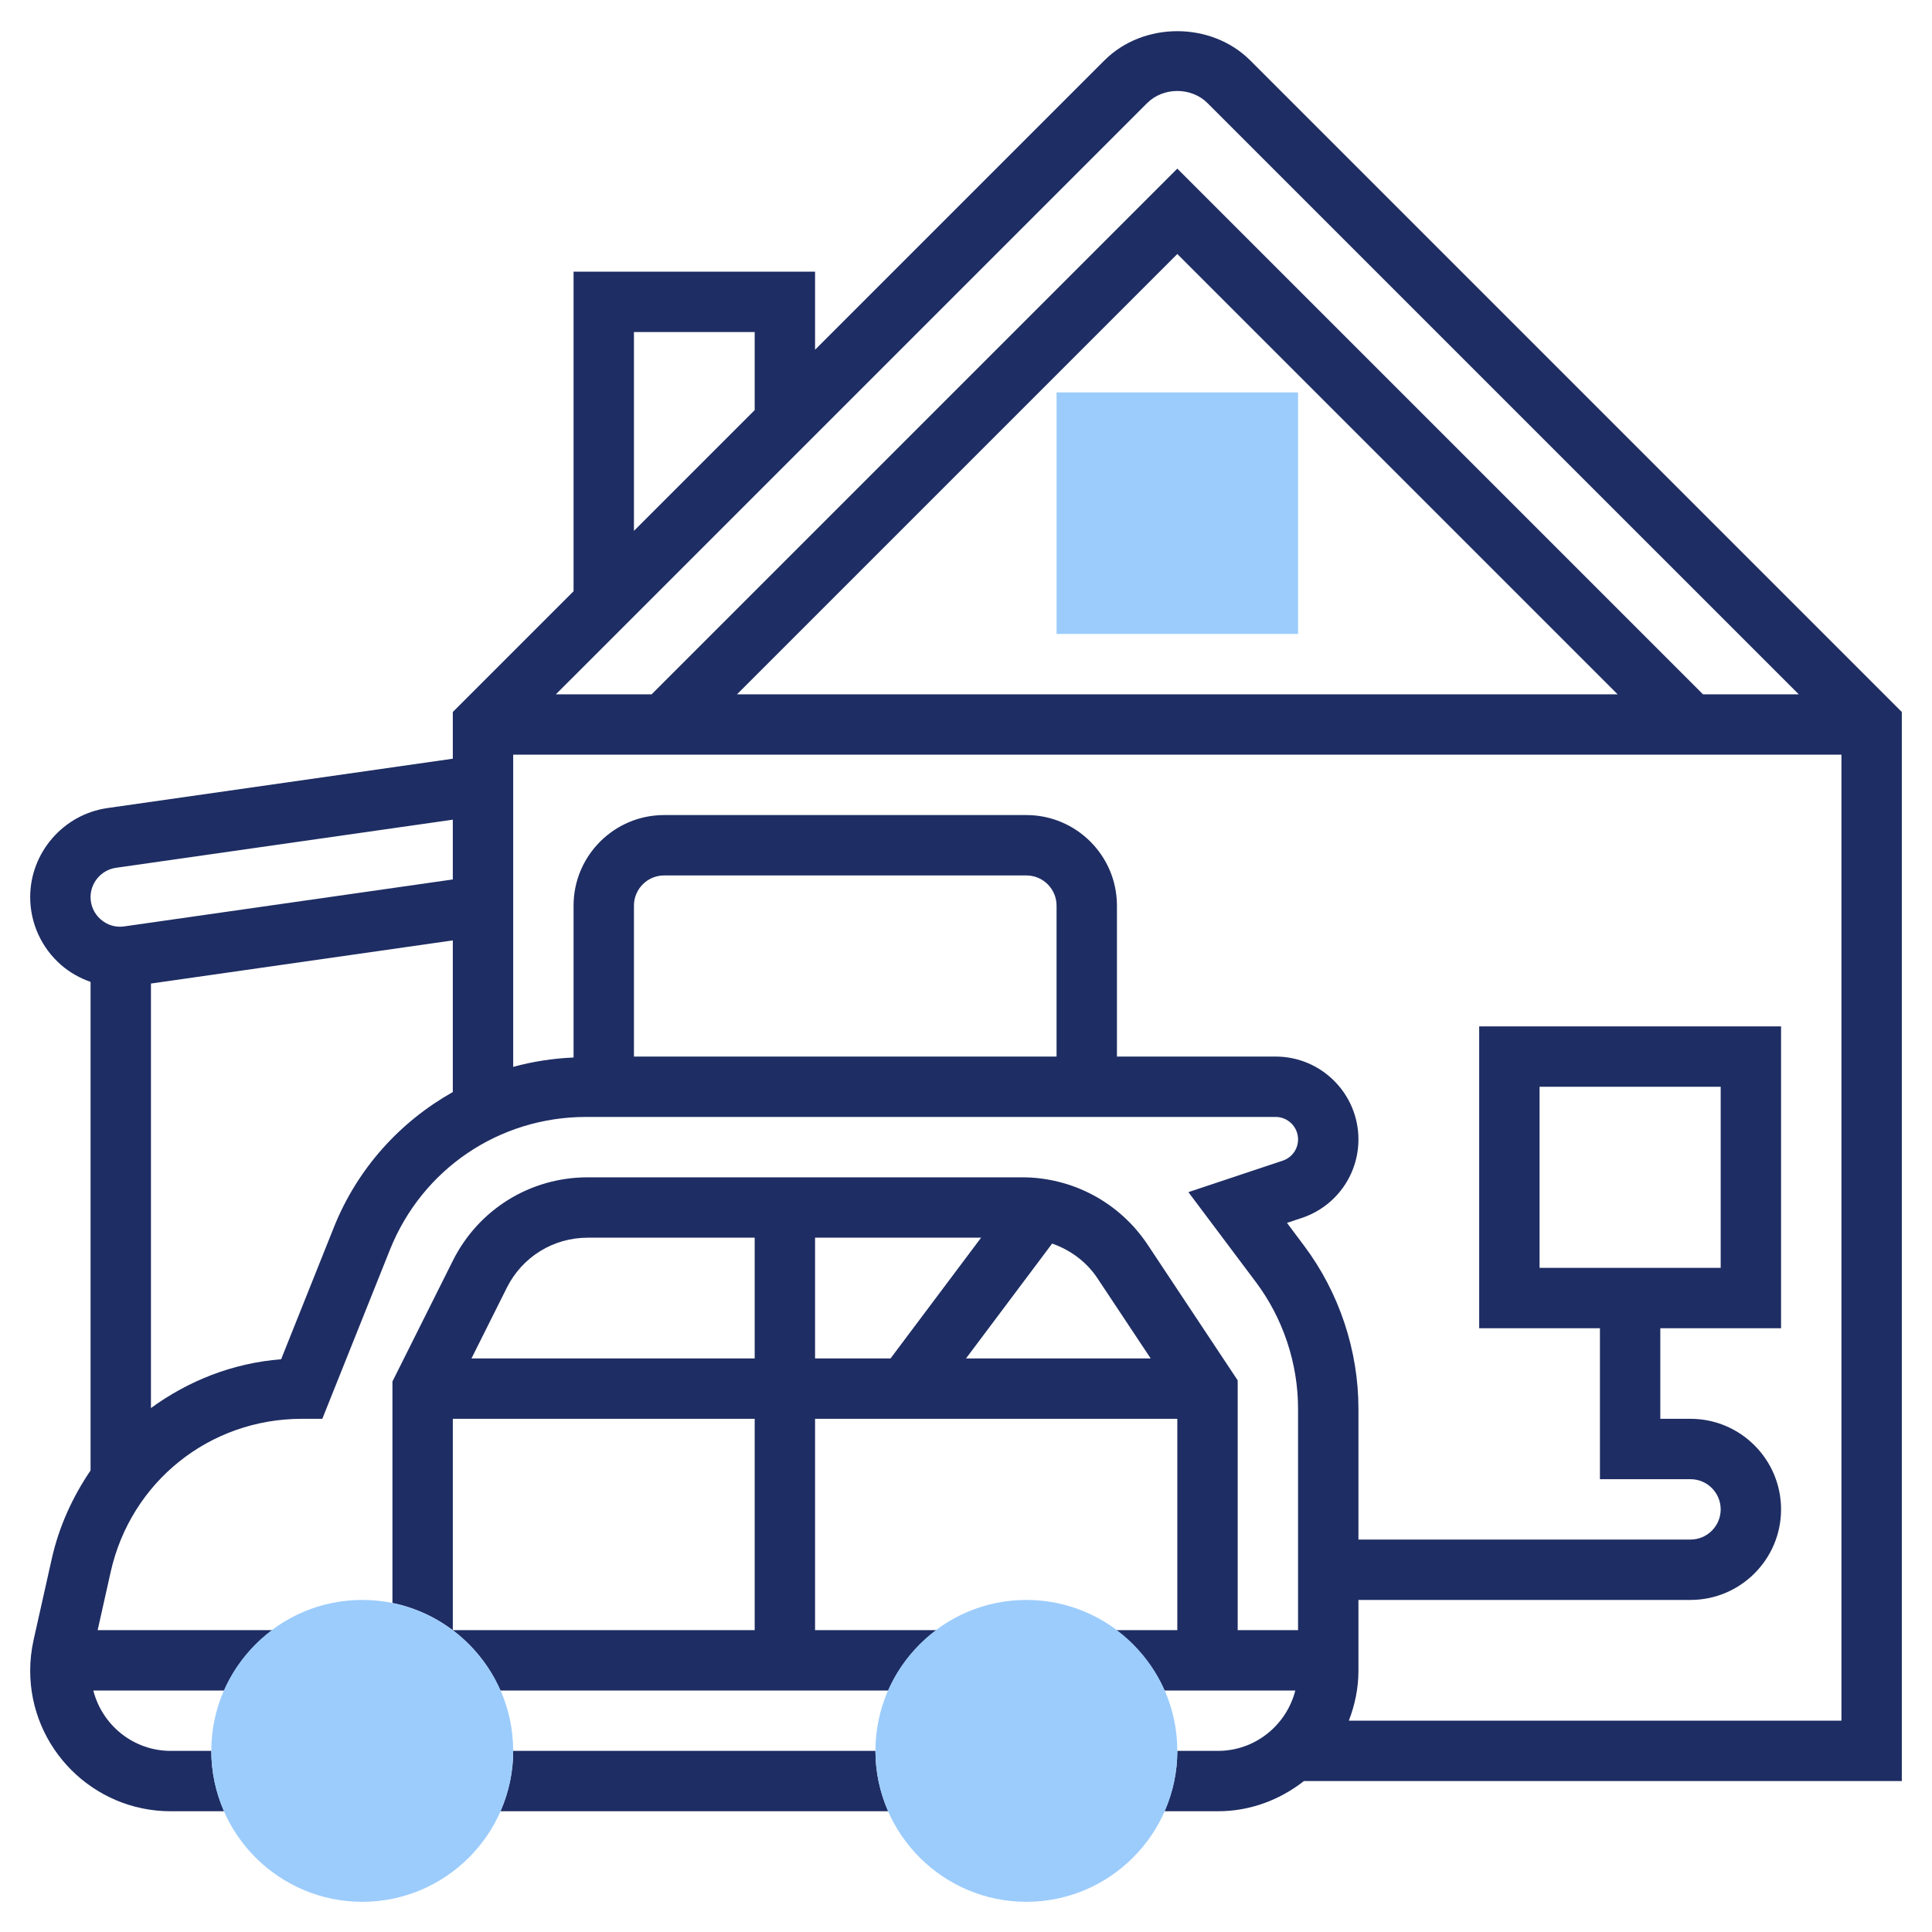
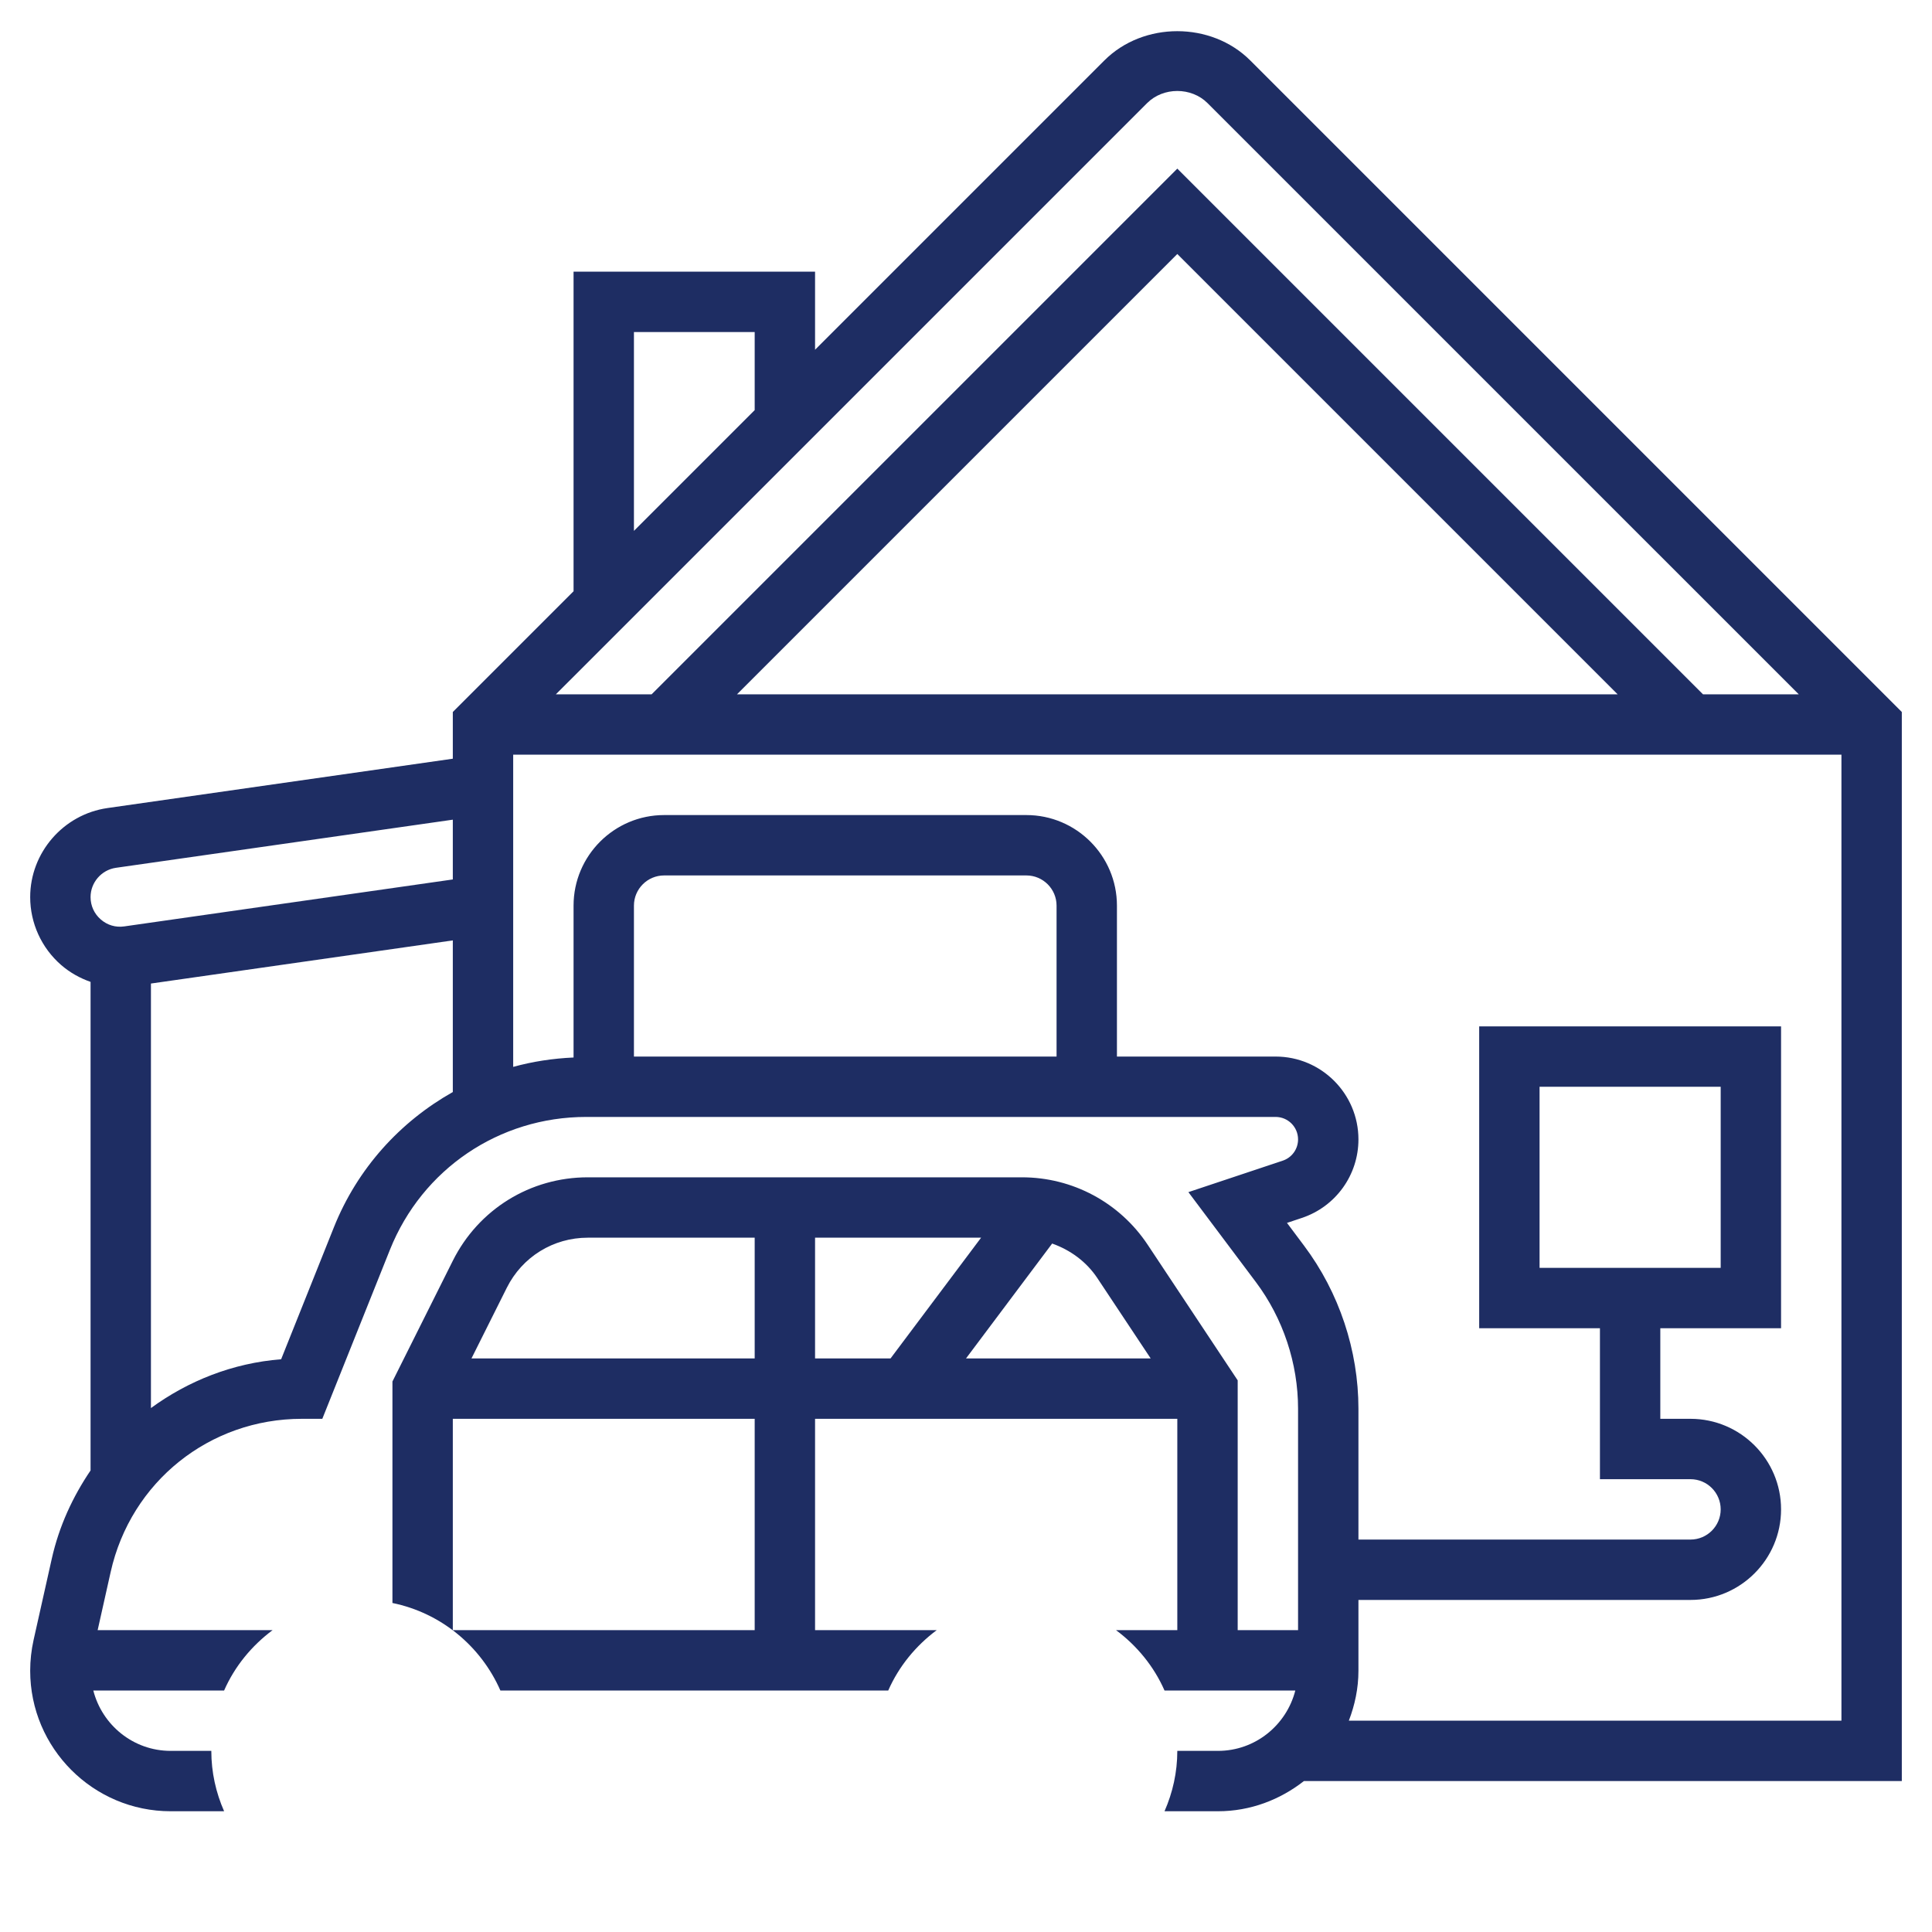
<svg xmlns="http://www.w3.org/2000/svg" width="512" height="512" viewBox="0 0 512 512" fill="none">
-   <path d="M344 168H280V104H344V168Z" fill="#9CCCFC" />
-   <path d="M135.999 464C135.999 469.696 134.767 475.088 132.607 480H235.391C233.231 475.088 231.999 469.696 231.999 464H135.999Z" fill="#1E2D63" />
  <path d="M504 188.688L331.312 16C320.984 5.688 303.016 5.68 292.688 16L216 92.688V72H152V156.688L120 188.688V201.064L28.472 214.144C16.808 215.808 8 225.952 8 237.736C8 244.648 11 251.216 16.216 255.744C18.528 257.744 21.176 259.224 24 260.208V389.688C19.288 396.632 15.656 404.44 13.72 413.088L8.896 434.632C8.304 437.304 8 440.032 8 442.768C8 463.296 24.704 480 45.224 480H59.392C57.232 475.088 56 469.696 56 464H45.224C35.336 464 27.072 457.168 24.728 448H59.392C62.208 441.592 66.696 436.136 72.248 432H25.88L29.328 416.592C34.68 392.688 55.512 376 80 376H85.416L103.336 331.2C111.888 309.816 132.296 296 155.328 296H338.056C341.336 296 344 298.664 344 301.952C344 304.512 342.368 306.784 339.928 307.592L314.936 315.928L332.8 339.736C340.024 349.36 344 361.296 344 373.336V432H328V365.808L304.16 329.888C296.728 318.688 284.264 312 270.832 312H155.776C140.536 312 126.824 320.472 120 334.112L104 366.112V424.808C116.856 427.432 127.456 436.256 132.608 448H235.392C238.208 441.592 242.696 436.136 248.248 432H216V376H312V432H295.752C301.304 436.136 305.792 441.592 308.608 448H343.272C340.928 457.168 332.664 464 322.776 464H312C312 469.696 310.768 475.088 308.608 480H322.776C331.392 480 339.232 476.936 345.552 472H504V188.688ZM278.832 329.552C283.648 331.264 287.912 334.344 290.824 338.736L304.944 360H256L278.832 329.552ZM134.312 341.264C138.408 333.08 146.624 328 155.776 328H200V360H124.944L134.312 341.264ZM200 432H120V376H200V432ZM216 328H260L236 360H216V328ZM304 27.32C308.28 23.04 315.72 23.04 320 27.32L476.688 184H451.312L312 44.688L172.688 184H147.312L304 27.32ZM428.688 184H195.312L312 67.312L428.688 184ZM168 88H200V108.688L168 140.688V88ZM30.736 229.976L120 217.224V233.064L32.944 245.504C30.656 245.84 28.44 245.176 26.704 243.664C24.968 242.152 24 240.04 24 237.736C24 233.864 26.888 230.528 30.736 229.976ZM88.48 325.256L74.504 360.216C61.656 361.232 49.888 365.936 40 373.152V260.648L120 249.216V289.4C106.048 297.264 94.744 309.6 88.48 325.256ZM280 280H168V240C168 235.592 171.584 232 176 232H272C276.416 232 280 235.592 280 240V280ZM357.456 456C359.04 451.872 360 447.44 360 442.768V424H448C461.232 424 472 413.232 472 400C472 386.768 461.232 376 448 376H440V352H472V272H392V352H424V392H448C452.416 392 456 395.592 456 400C456 404.408 452.416 408 448 408H360V373.336C360 357.864 354.888 342.52 345.6 330.136L341.064 324.08L344.992 322.768C353.968 319.776 360 311.408 360 301.952C360 289.848 350.16 280 338.056 280H296V240C296 226.768 285.232 216 272 216H176C162.768 216 152 226.768 152 240V280.248C146.504 280.496 141.152 281.312 136 282.736V200H488V456H357.456ZM408 336V288H456V336H408Z" fill="#1E2D63" />
-   <path d="M96 504C73.944 504 56 486.056 56 464C56 441.944 73.944 424 96 424C118.056 424 136 441.944 136 464C136 486.056 118.056 504 96 504Z" fill="#9CCCFC" />
-   <path d="M272 504C249.944 504 232 486.056 232 464C232 441.944 249.944 424 272 424C294.056 424 312 441.944 312 464C312 486.056 294.056 504 272 504Z" fill="#9CCCFC" />
</svg>